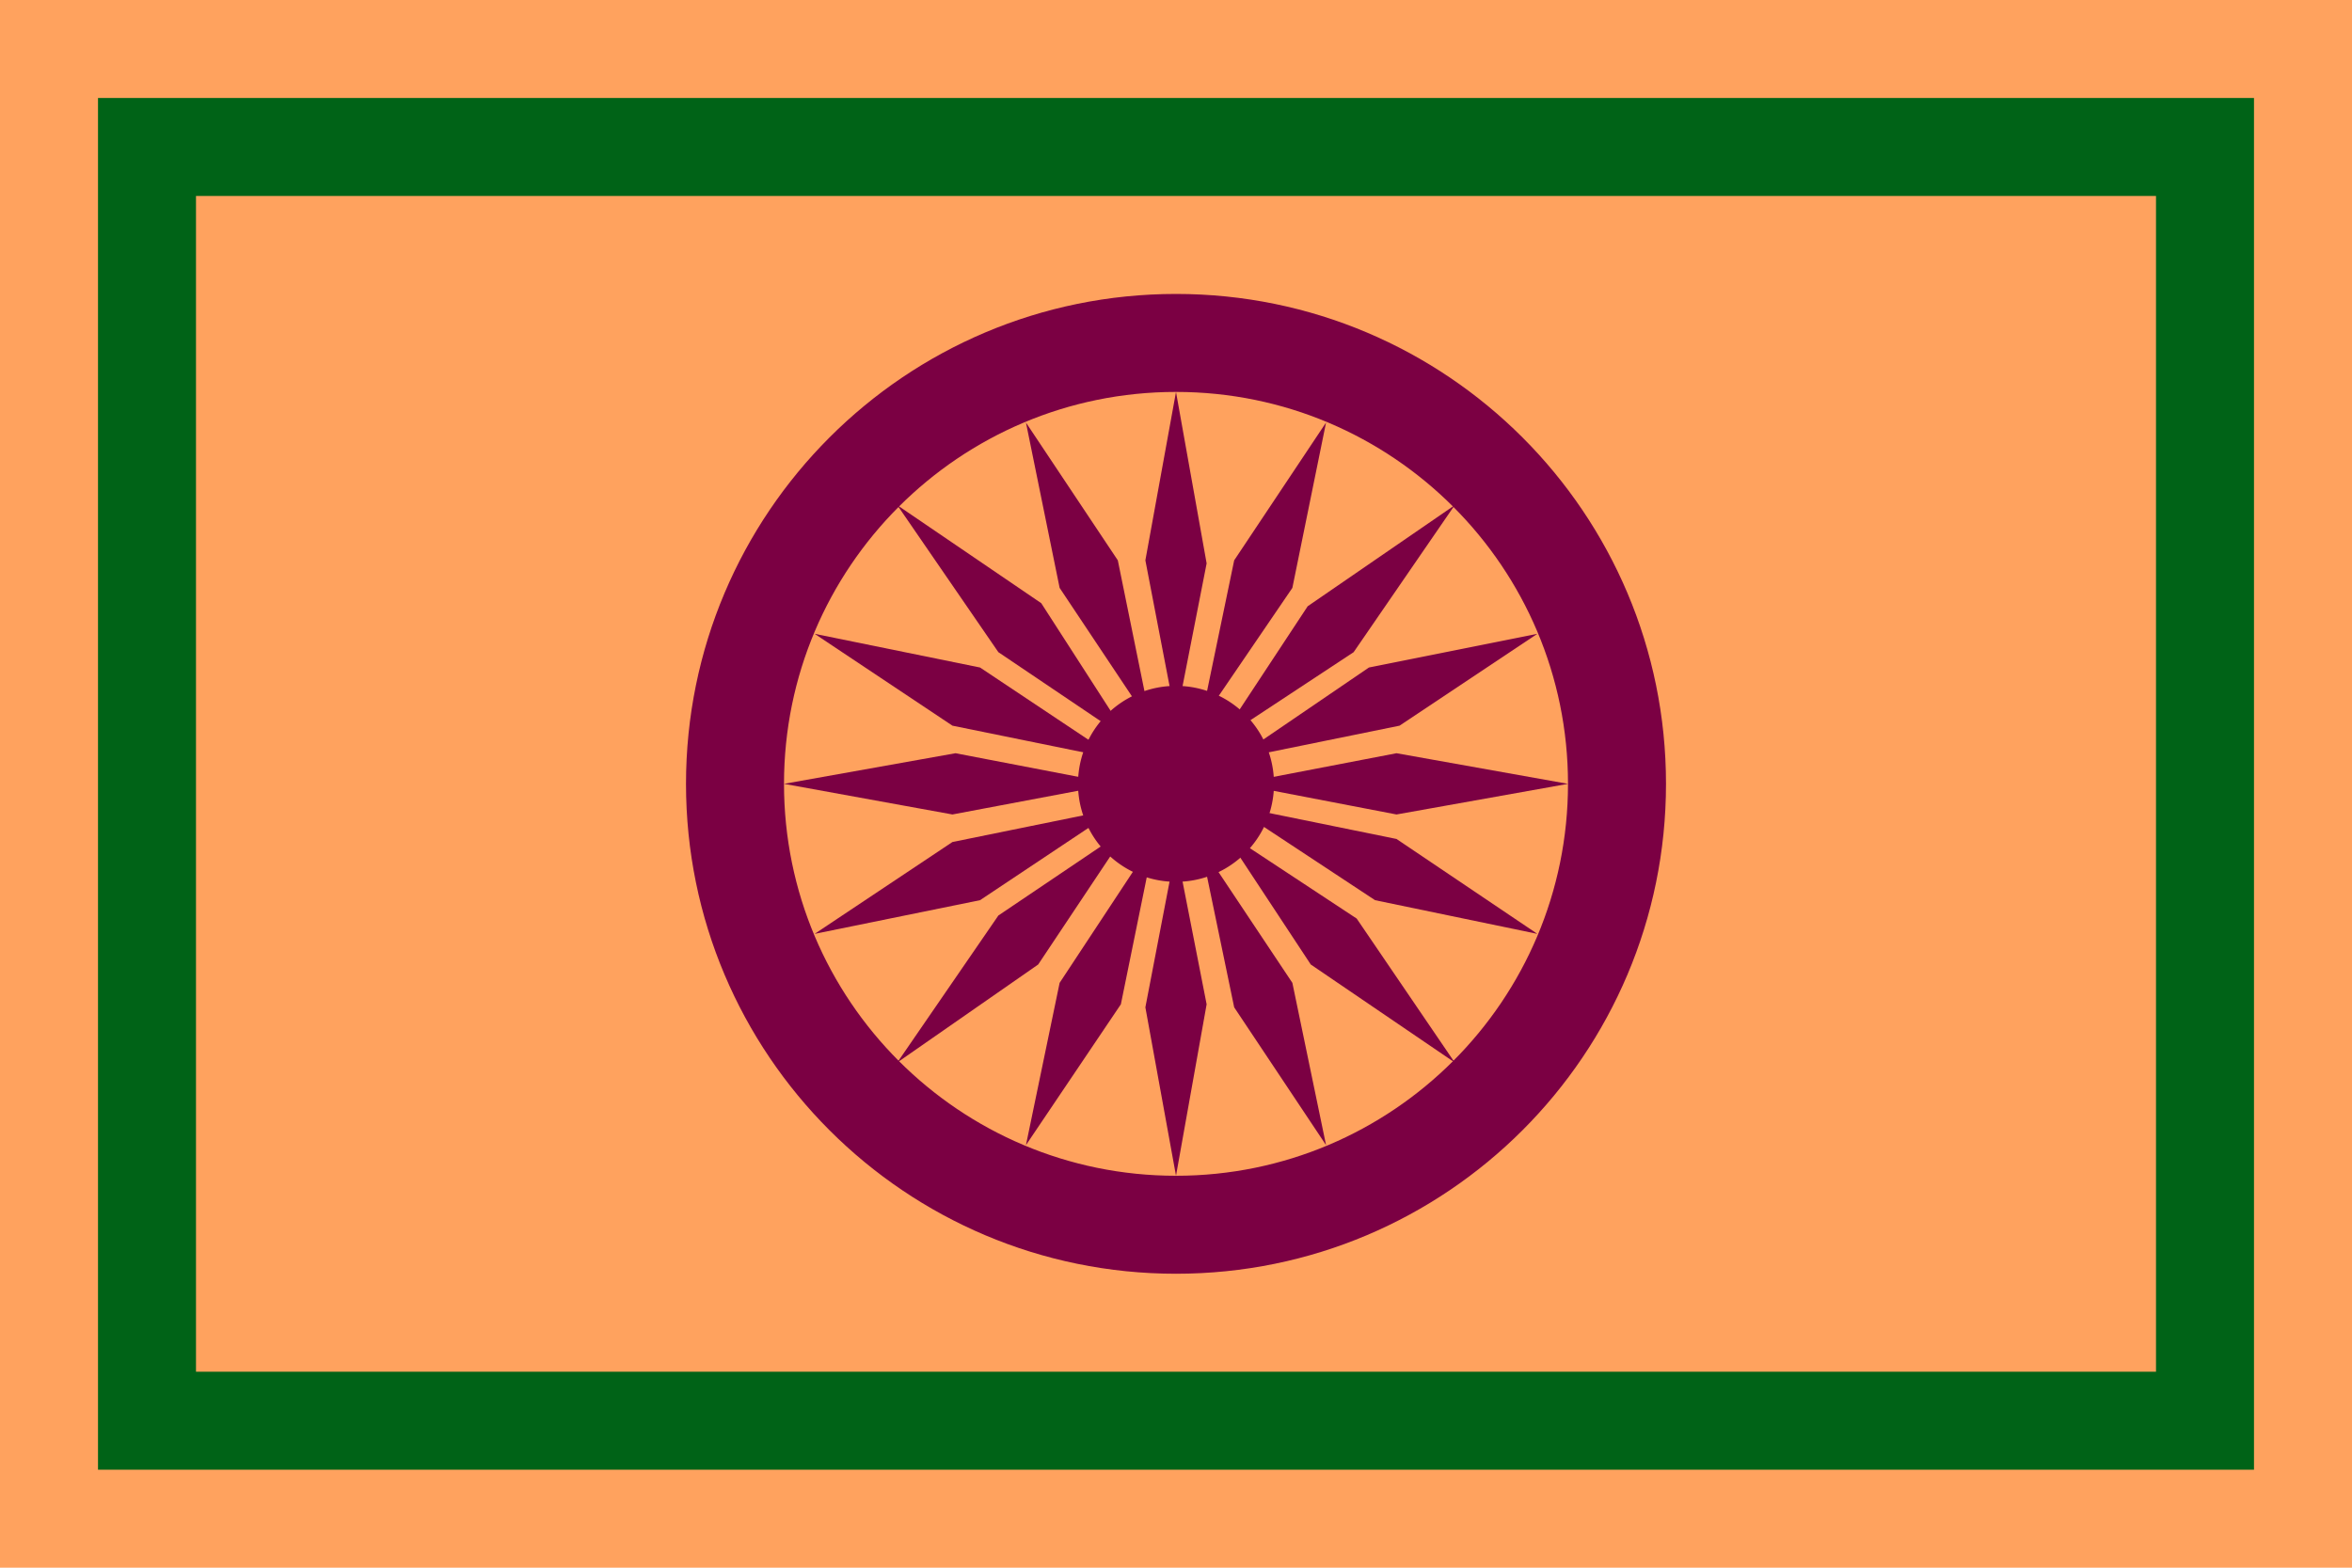
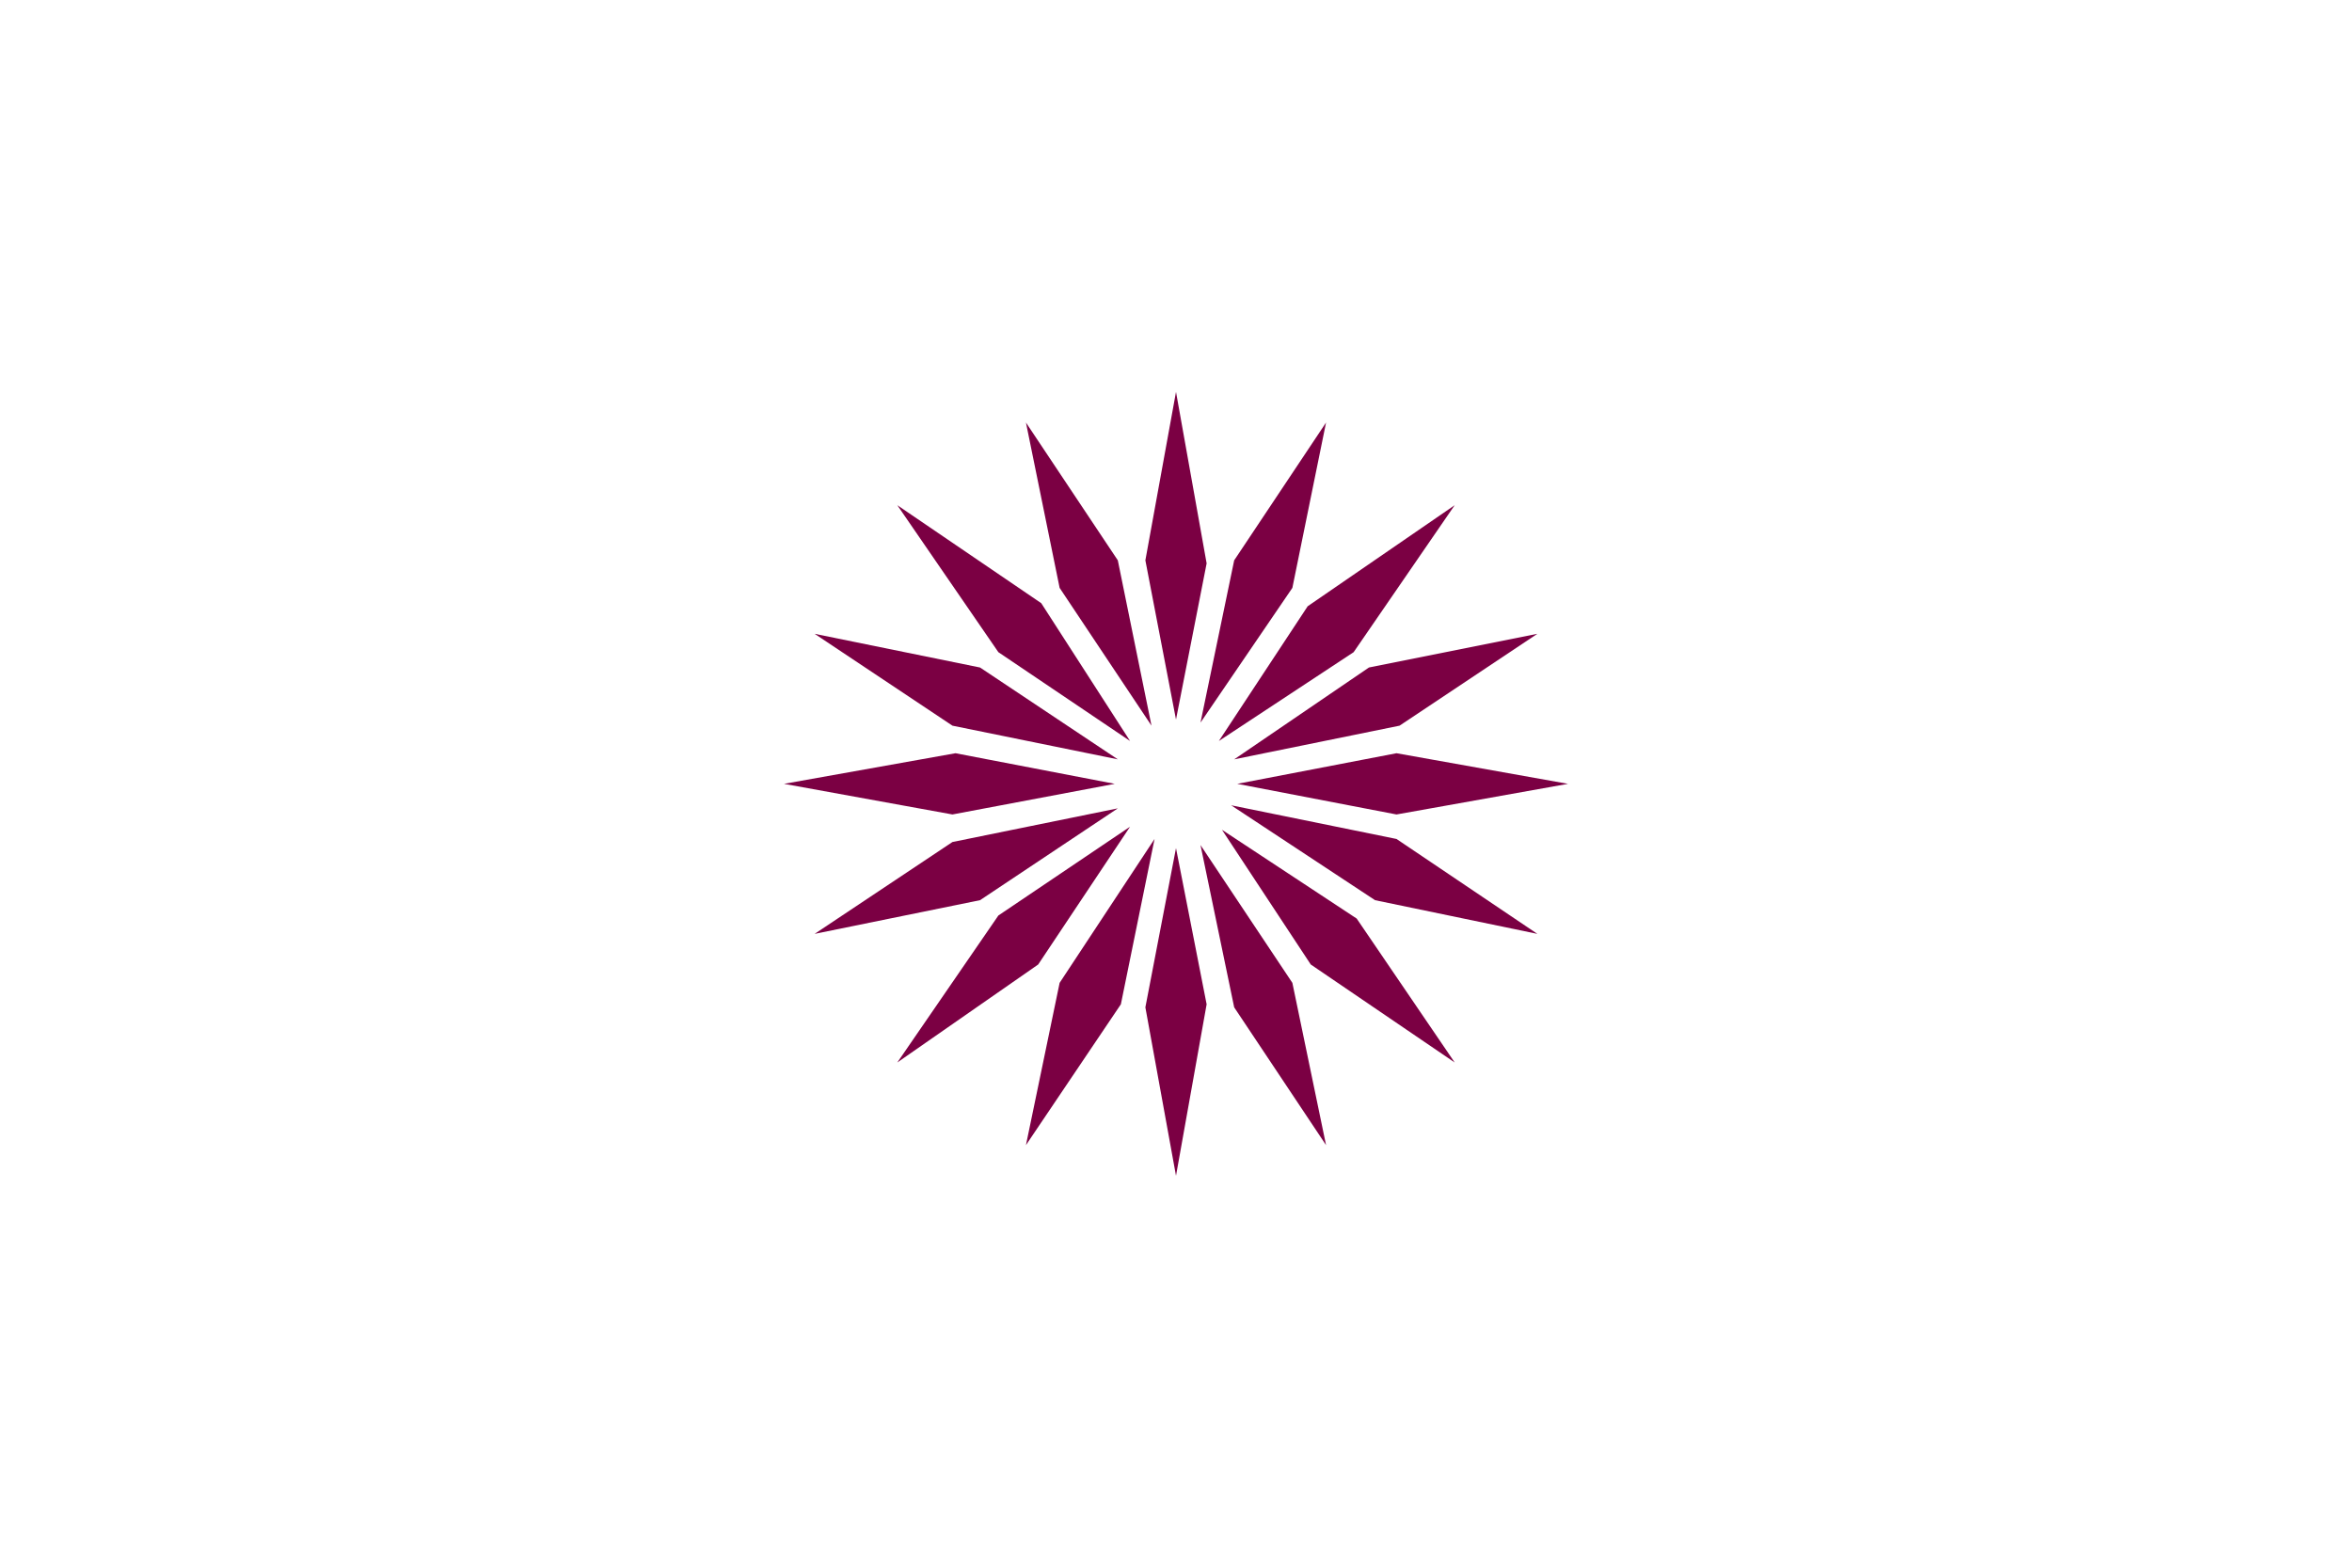
<svg xmlns="http://www.w3.org/2000/svg" xmlns:ns1="http://sodipodi.sourceforge.net/DTD/sodipodi-0.dtd" xmlns:ns2="http://www.inkscape.org/namespaces/inkscape" width="180" height="120" id="svg3518" ns1:version="0.32" ns2:version="0.46" version="1.0" ns1:docname="Indo-Aryan flag by Vitaly Vetash.svg" ns2:output_extension="org.inkscape.output.svg.inkscape" ns2:export-filename="D:\MyDocs\Flags\Misc\Linguistic flags by Vetash\Groups\Indijskaja gruppa 2.png" ns2:export-xdpi="90" ns2:export-ydpi="90">
  <defs id="defs3">
    <ns2:perspective ns1:type="inkscape:persp3d" ns2:vp_x="0 : 526.18109 : 1" ns2:vp_y="0 : 1000 : 0" ns2:vp_z="744.09448 : 526.18109 : 1" ns2:persp3d-origin="372.04724 : 350.78739 : 1" id="perspective3524" />
    <ns2:perspective id="perspective2394" ns2:persp3d-origin="372.04724 : 350.78739 : 1" ns2:vp_z="744.09448 : 526.18109 : 1" ns2:vp_y="0 : 1000 : 0" ns2:vp_x="0 : 526.18109 : 1" ns1:type="inkscape:persp3d" />
  </defs>
  <ns1:namedview ns2:document-units="px" id="base" pagecolor="#ffffff" bordercolor="#666666" borderopacity="1.0" ns2:pageopacity="0.0" ns2:pageshadow="2" ns2:zoom="2.3" ns2:cx="214.85732" ns2:cy="10.941096" ns2:current-layer="layer1" showgrid="false" ns2:window-width="1280" ns2:window-height="1002" ns2:window-x="0" ns2:window-y="0" objecttolerance="10000" showguides="true" ns2:guide-bbox="true" ns2:window-maximized="1" ns2:object-nodes="false">
    <ns2:grid type="xygrid" id="grid4388" visible="true" enabled="true" empspacing="5" snapvisiblegridlinesonly="true" />
  </ns1:namedview>
  <g ns2:label="Layer 1" ns2:groupmode="layer" id="layer1">
-     <rect style="fill:#ffa25e;fill-opacity:1;stroke:none" id="rect3449" width="180" height="120" x="0" y="0" />
-     <path style="fill:#006317;fill-opacity:1;stroke:none" d="M 7.5 7.5 L 7.5 112.5 L 172.5 112.5 L 172.5 7.5 L 7.5 7.5 z M 15 15 L 165 15 L 165 105 L 15 105 L 15 15 z " id="rect4221" />
-     <path style="fill:#7b0043;fill-opacity:1;stroke:none" d="M 90,22.5 C 69.289,22.5 52.5,39.289 52.5,60 C 52.5,80.711 69.289,97.5 90,97.5 C 110.711,97.5 127.5,80.711 127.5,60 C 127.5,39.289 110.711,22.5 90,22.5 z M 90,30 C 106.569,30 120,43.431 120,60 C 120,76.569 106.569,90 90,90 C 73.431,90 60,76.569 60,60 C 60,43.431 73.431,30 90,30 z" id="path4225" ns2:connector-curvature="0" />
    <path ns2:connector-curvature="0" style="fill:#7b0043;fill-opacity:1;stroke:none" d="M 90,30 L 87.656,42.891 L 90,55.078 L 92.344,43.125 L 90,30 z M 78.516,32.344 L 81.094,45 L 88.125,55.547 L 85.547,42.891 L 78.516,32.344 z M 101.484,32.344 L 94.453,42.891 L 91.875,55.312 L 98.906,45 L 101.484,32.344 z M 68.672,38.672 L 76.406,49.922 L 86.484,56.719 L 79.688,46.172 L 68.672,38.672 z M 111.328,38.672 L 100.078,46.406 L 93.281,56.719 L 103.594,49.922 L 111.328,38.672 z M 62.344,48.516 L 72.891,55.547 L 85.547,58.125 L 75,51.094 L 62.344,48.516 z M 117.656,48.516 L 104.766,51.094 L 94.453,58.125 L 107.109,55.547 L 117.656,48.516 z M 73.125,57.656 L 60,60 L 72.891,62.344 L 85.312,60 L 73.125,57.656 z M 106.875,57.656 L 94.688,60 L 106.875,62.344 L 120,60 L 106.875,57.656 z M 94.219,61.641 L 105.234,68.906 L 117.656,71.484 L 106.875,64.219 L 94.219,61.641 z M 85.547,61.875 L 72.891,64.453 L 62.344,71.484 L 75,68.906 L 85.547,61.875 z M 86.484,63.281 L 76.406,70.078 L 68.672,81.328 L 79.453,73.828 L 86.484,63.281 z M 93.516,63.515 L 100.312,73.827 L 111.328,81.327 L 103.828,70.312 L 93.516,63.515 z M 88.359,64.218 L 81.094,75.233 L 78.516,87.655 L 85.781,76.874 L 88.359,64.218 z M 91.875,64.686 L 94.453,77.108 L 101.484,87.655 L 98.906,75.233 L 91.875,64.686 z M 90,64.92 L 87.656,77.108 L 90,90 L 92.344,76.875 L 90,64.922 L 90,64.92 z" id="path4232" />
-     <path ns1:type="arc" style="fill:#7b0043;fill-opacity:1;stroke:none" id="path4230" ns1:cx="197" ns1:cy="137" ns1:rx="1" ns1:ry="1" d="M 198,137 A 1,1 0 1 1 196,137 A 1,1 0 1 1 198,137 z" transform="matrix(7.5,0,0,7.5,-1387.5,-967.5)" />
  </g>
</svg>